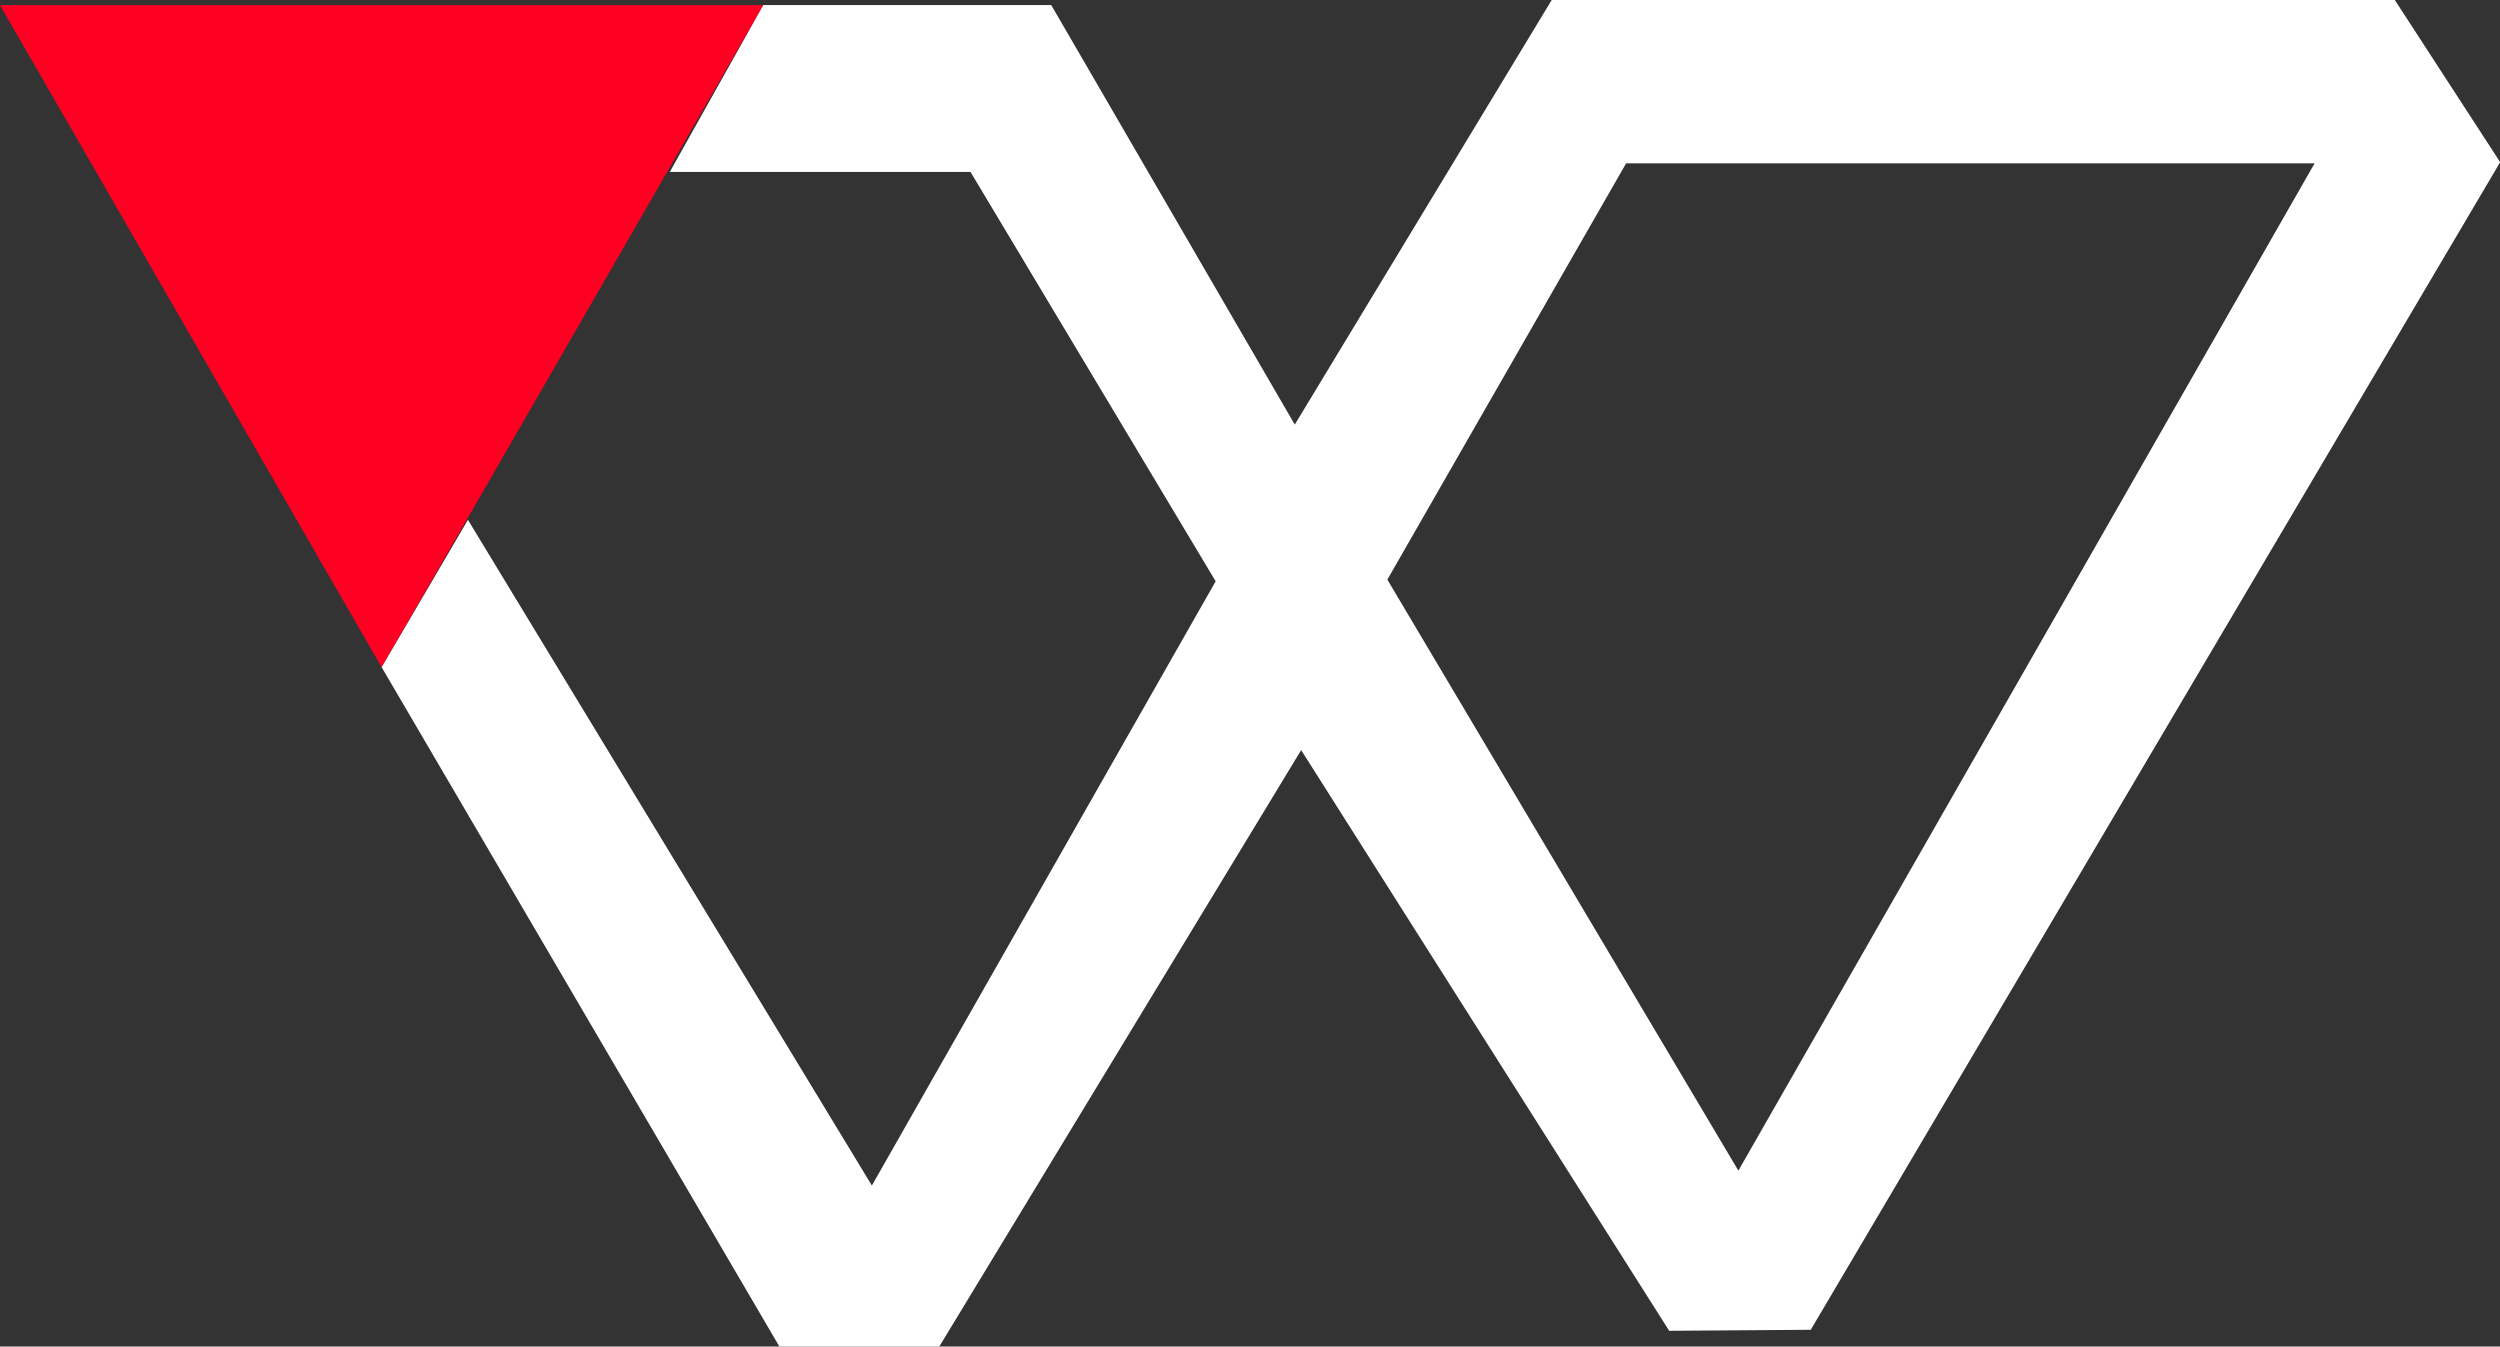
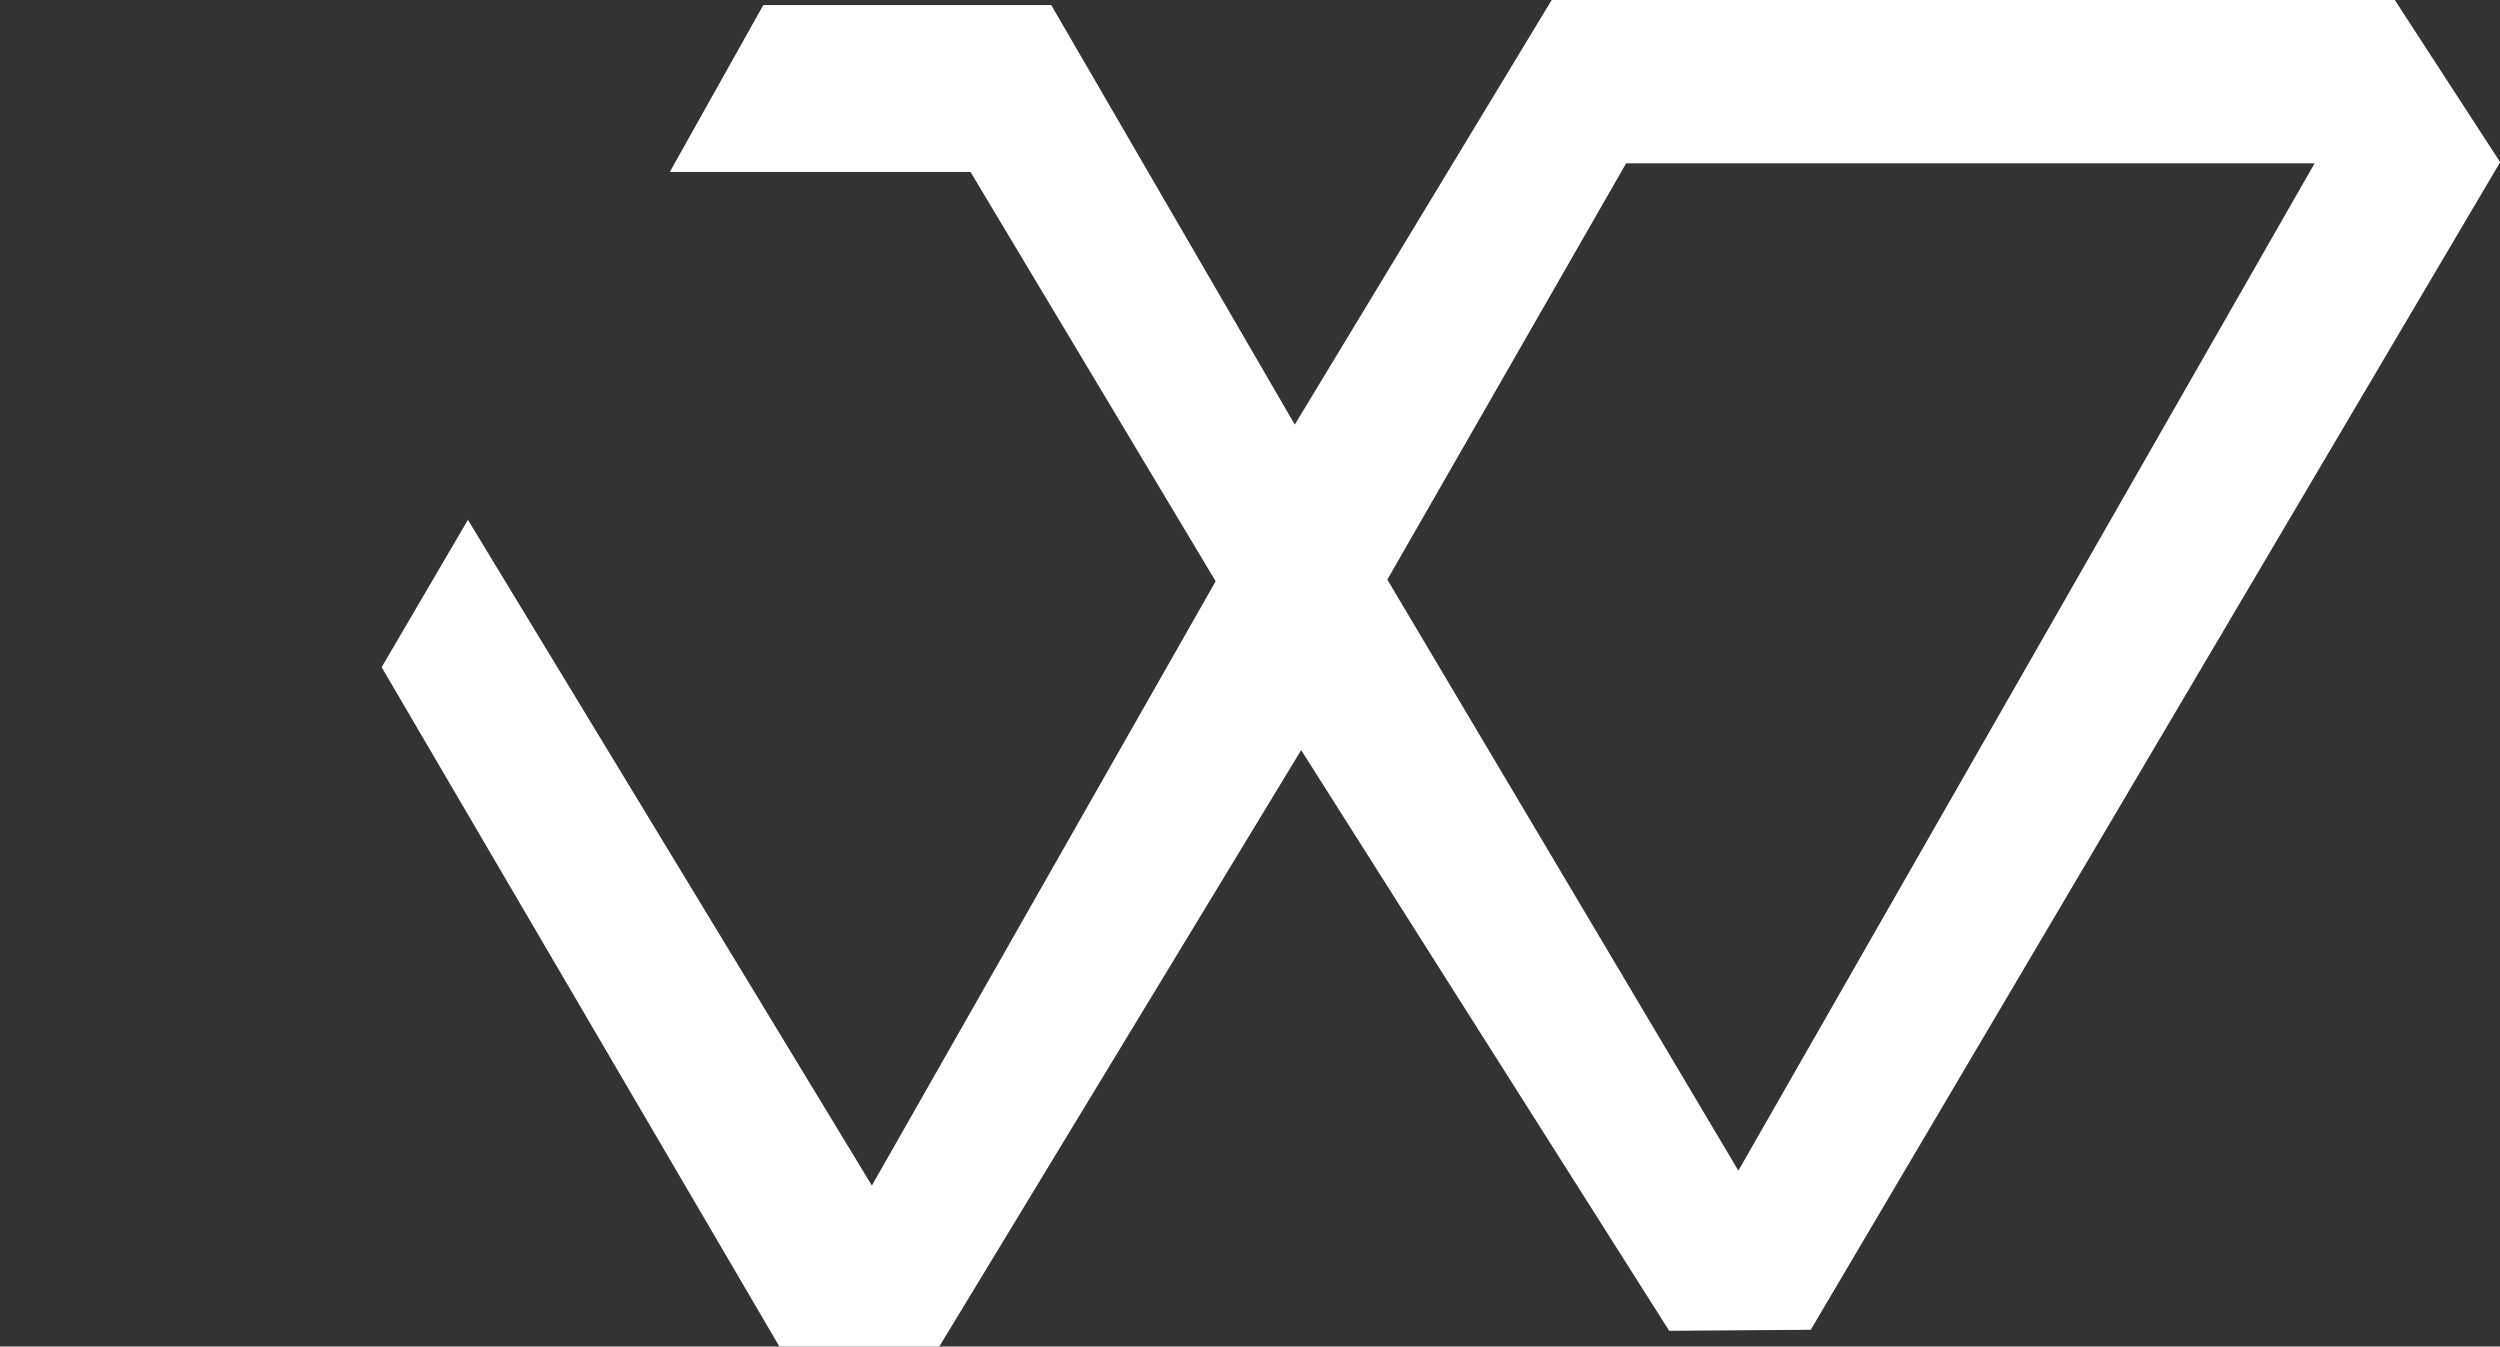
<svg xmlns="http://www.w3.org/2000/svg" id="Group_2134" data-name="Group 2134" width="29.706" height="16" viewBox="0 0 29.706 16">
  <rect x="0" y="0" width="29.706" height="16" fill="#333333" stroke="none" />
-   <path id="Path_1" data-name="Path 1" d="M6.115,18.984l4.535,7.868,4.535-7.868Z" transform="translate(-6.115 -18.923)" fill="#ff0023" />
  <path id="Path_2" data-name="Path 2" d="M42.871,18.813H32.853L29.8,23.858l-2.894-4.985H23.485l-1.111,1.983h3.573L28.86,25.72,24.775,32.9l-4.8-7.91L18.95,26.741l4.726,8.072h1.9l4.3-7.087,4.373,6.9,1.682-.012,8.192-13.874Zm-7.8,13.91L30.9,25.7l2.837-4.946h8.181Z" transform="translate(-14.415 -18.813)" fill="#fff" />
</svg>